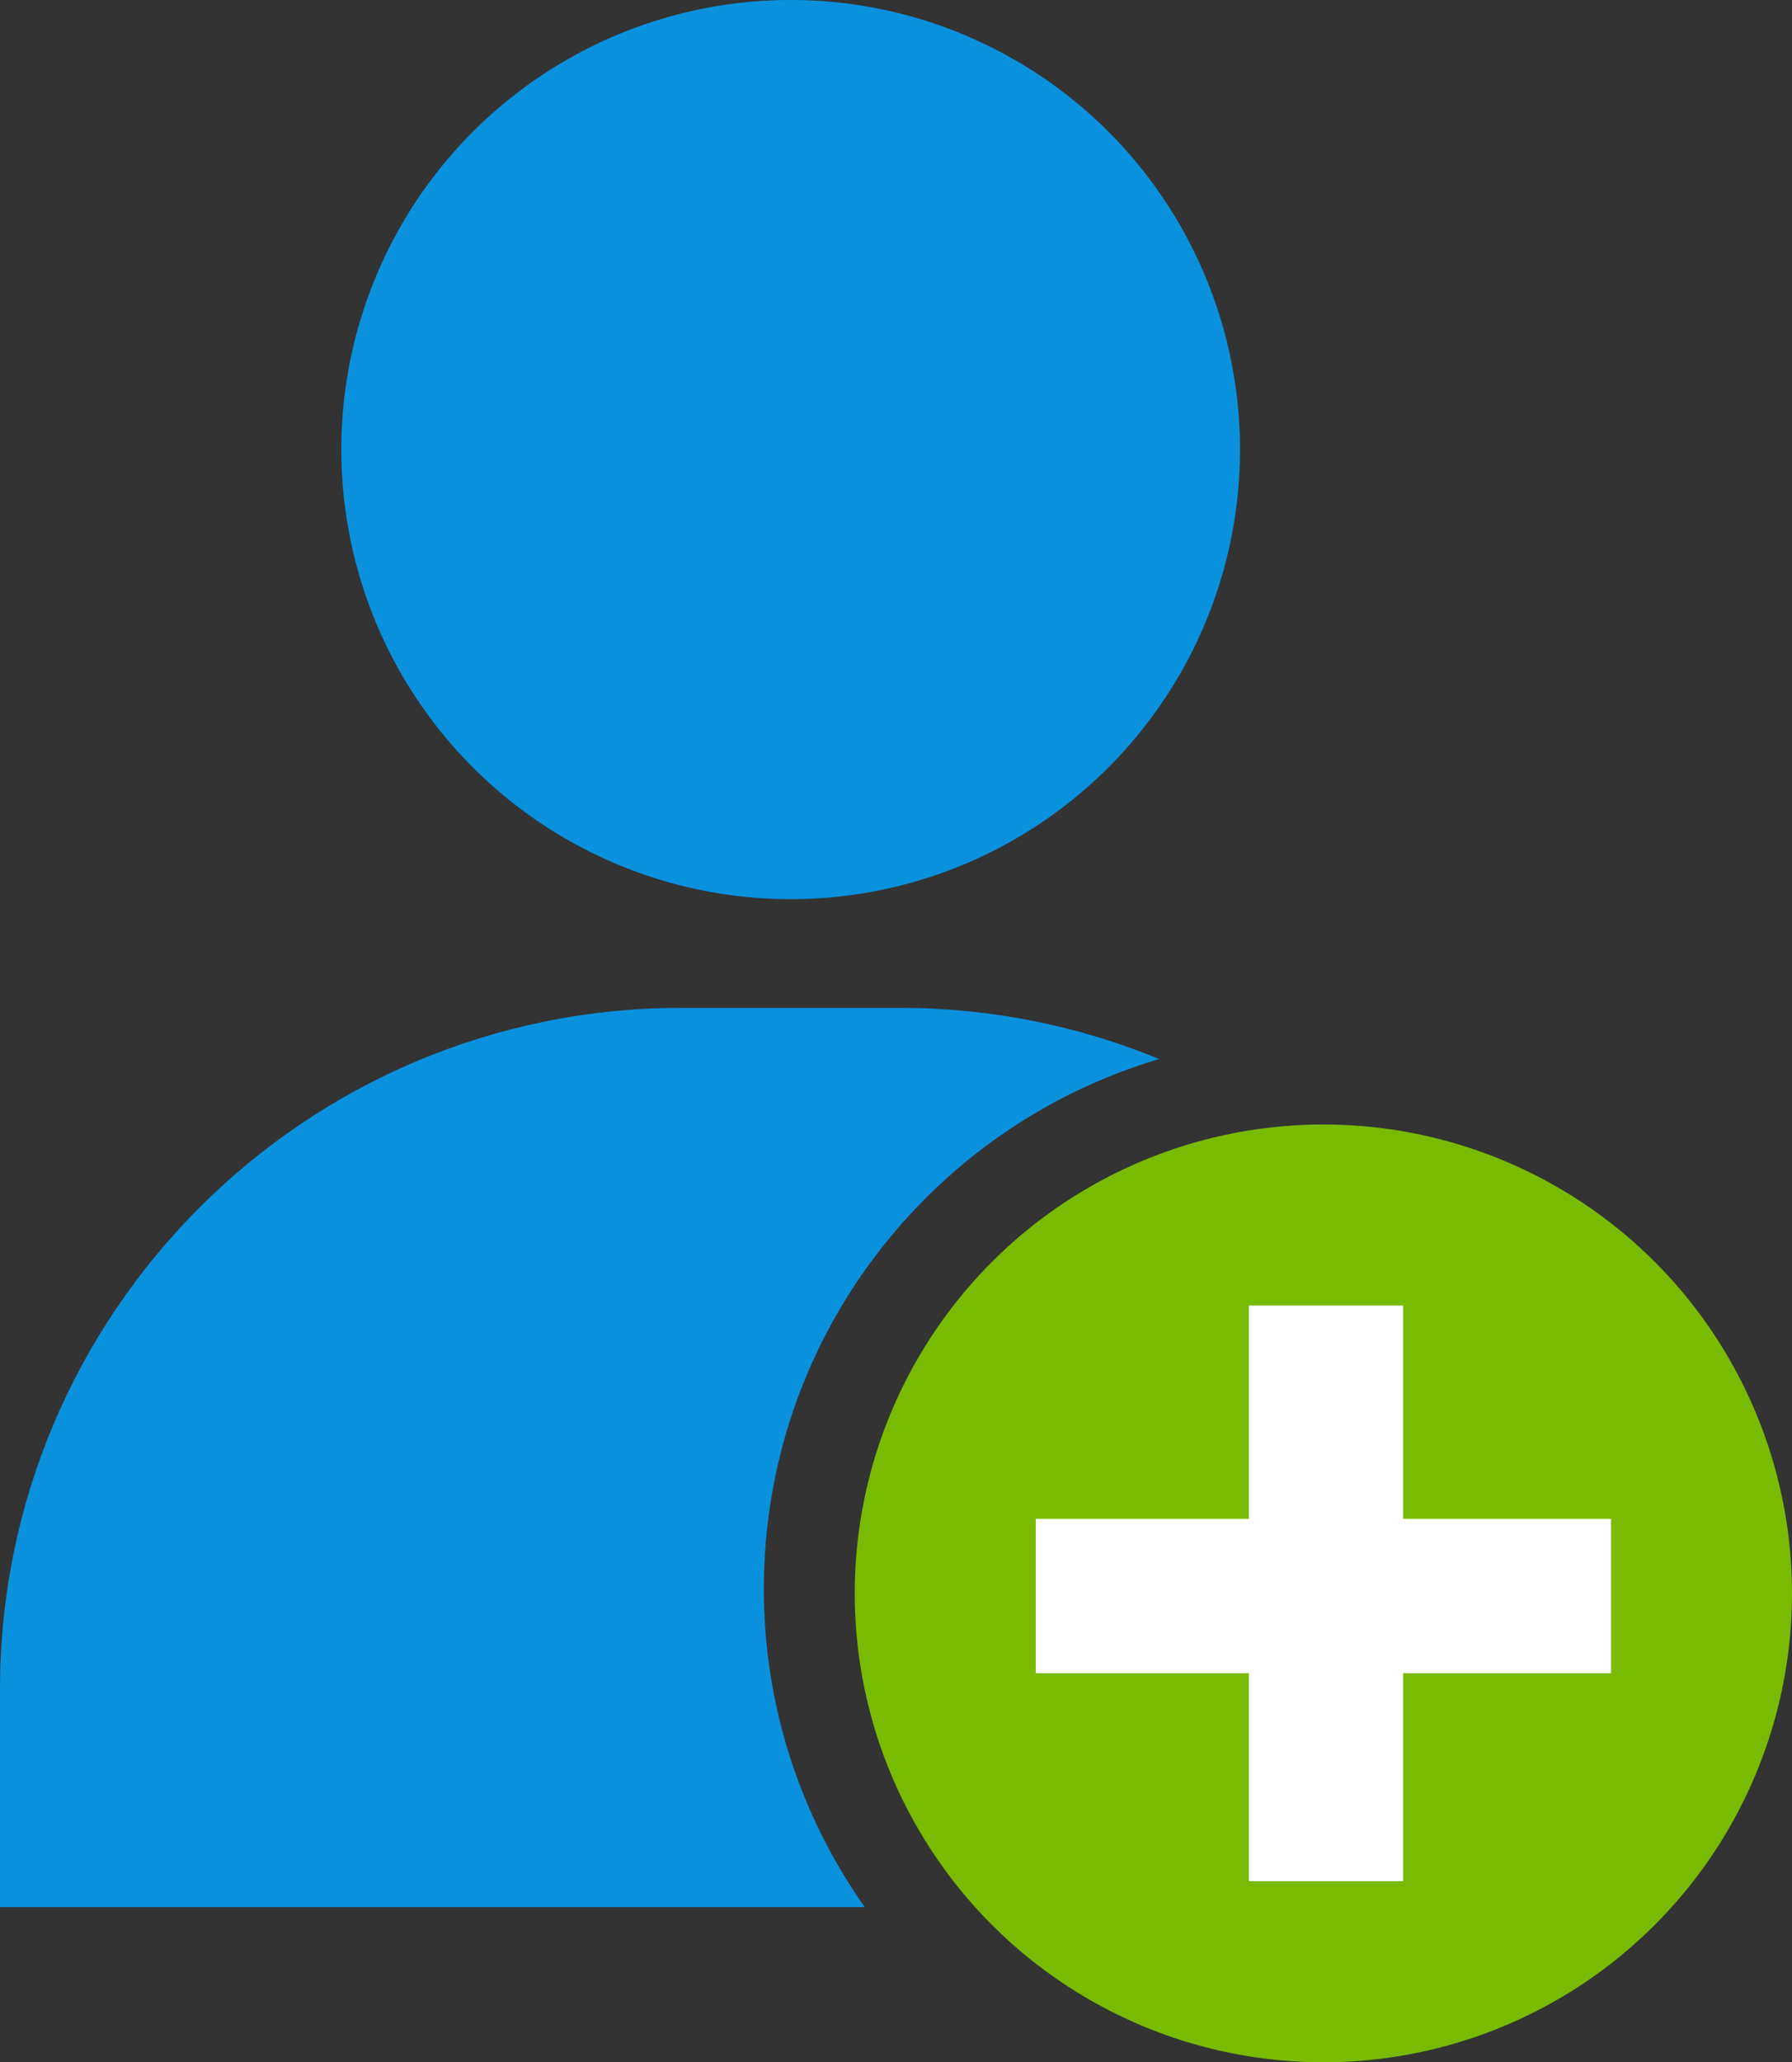
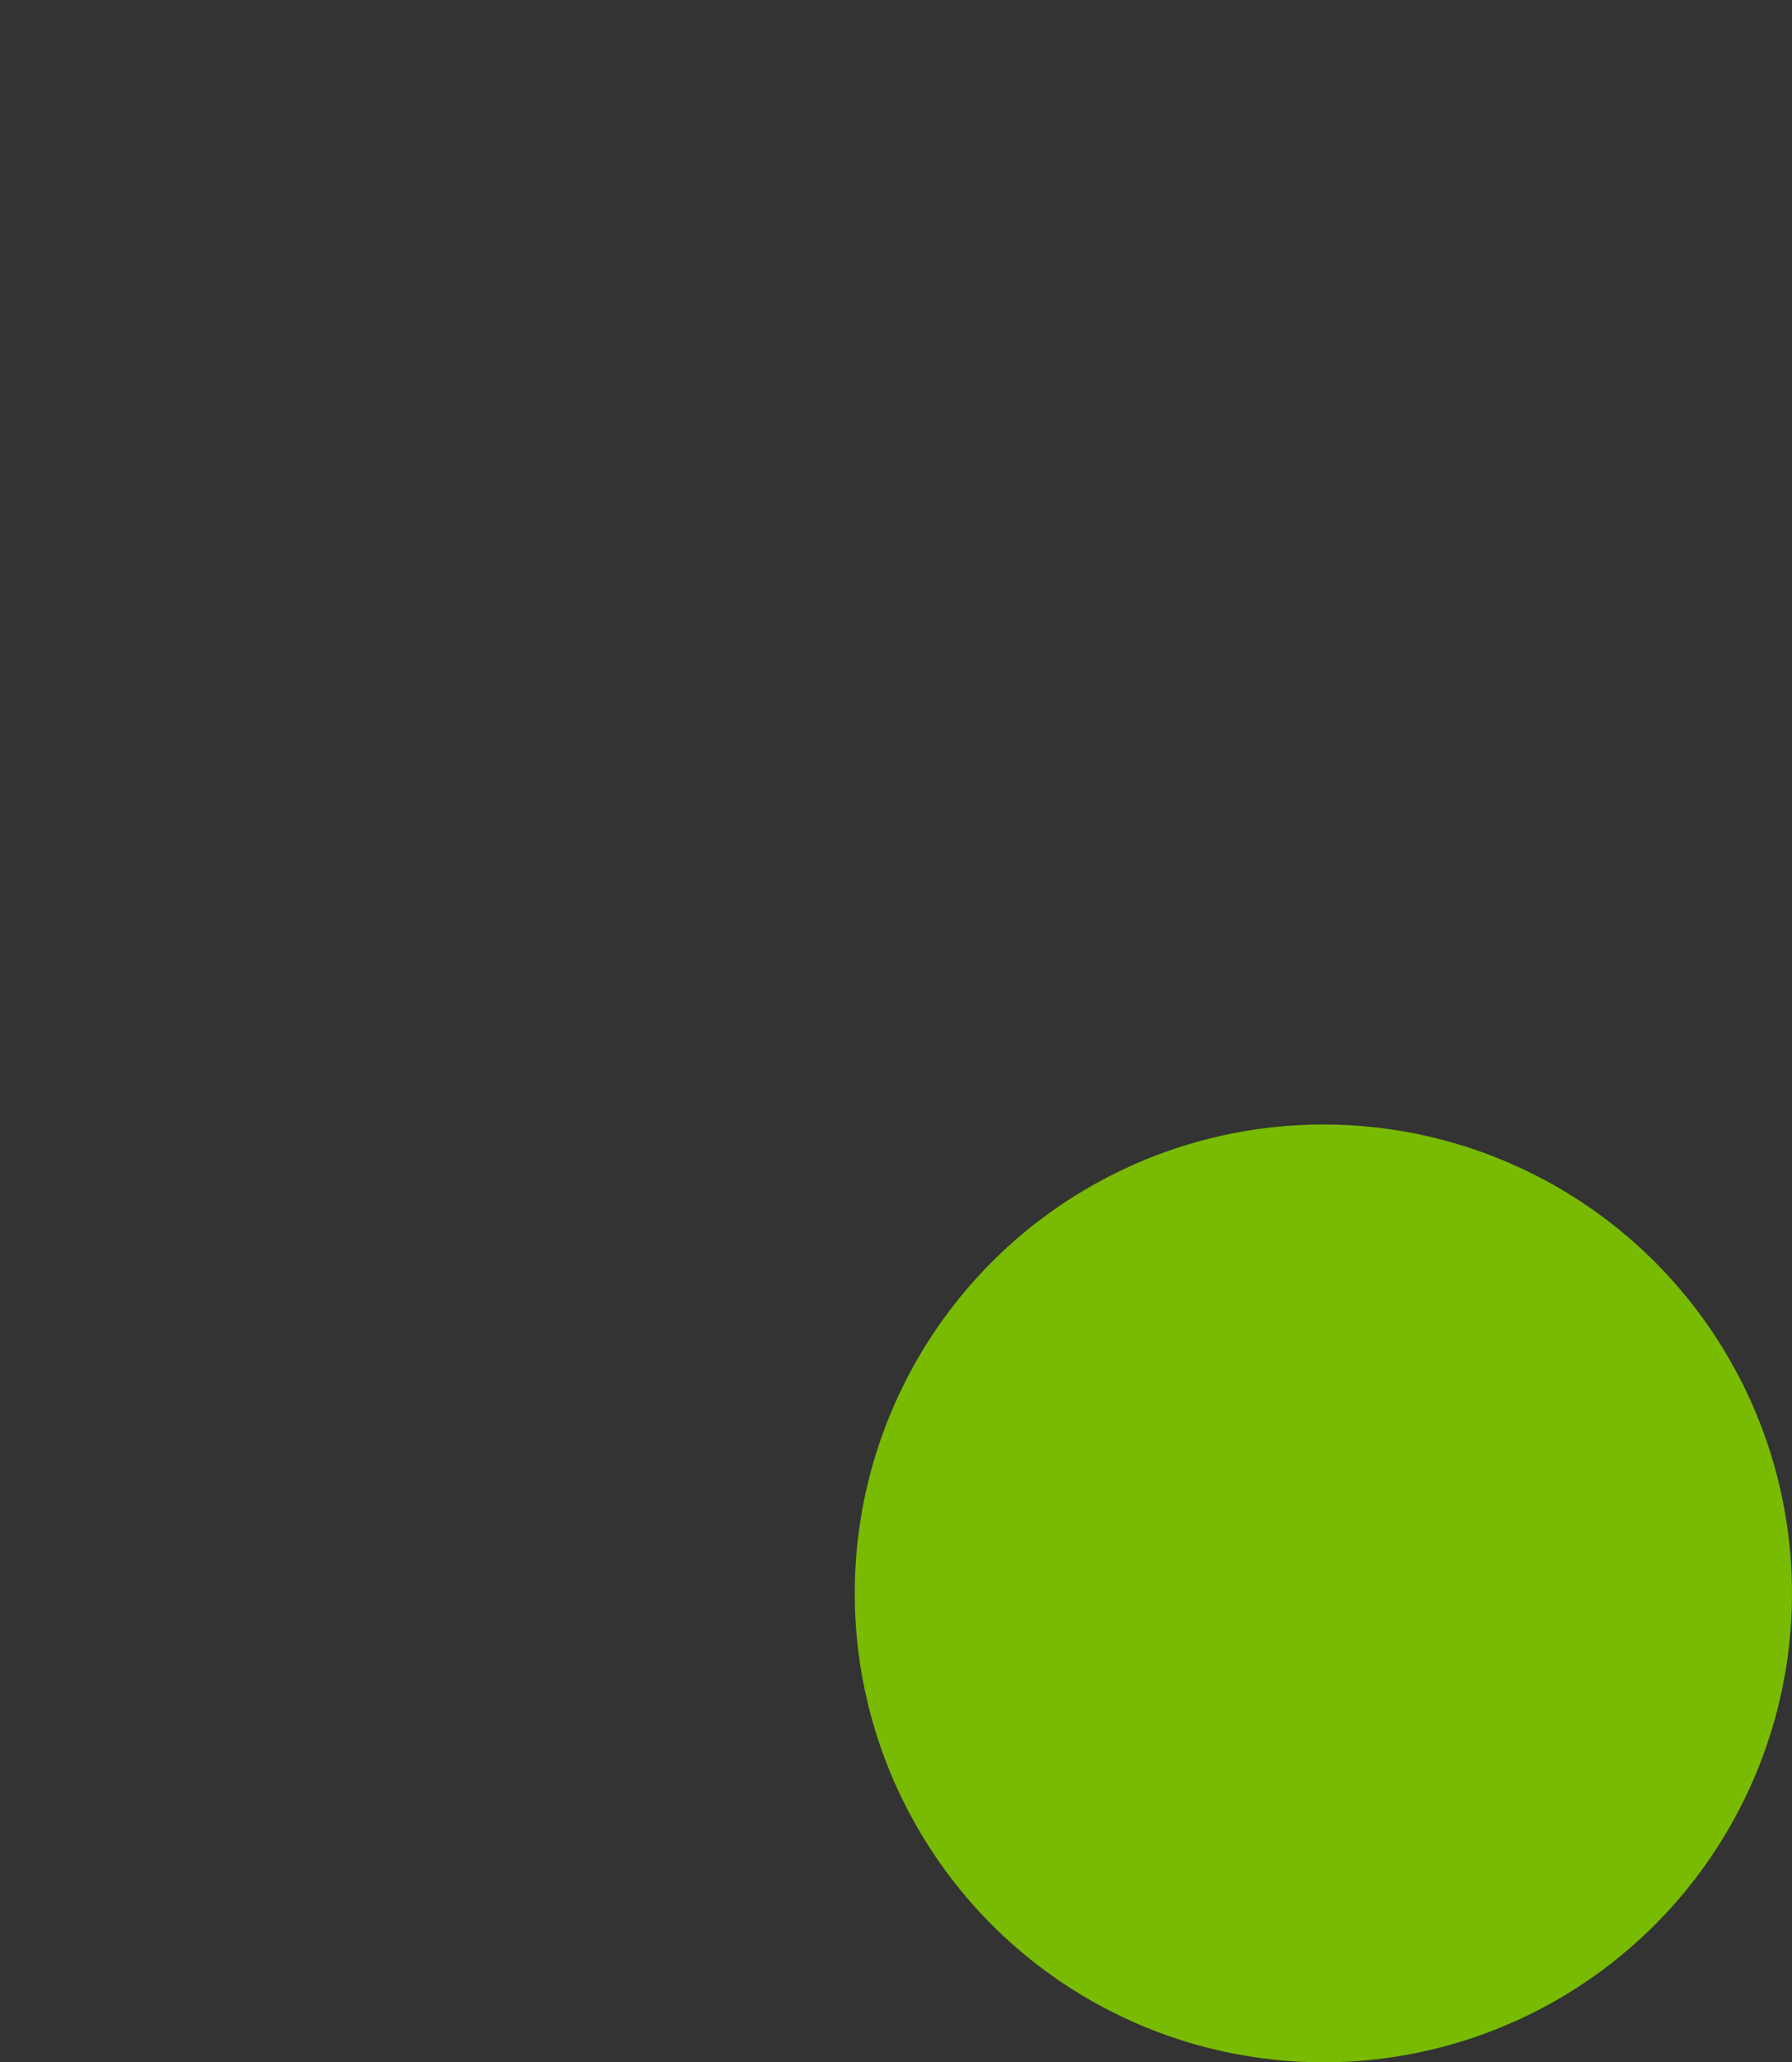
<svg xmlns="http://www.w3.org/2000/svg" version="1.1" id="Layer_1" x="0px" y="0px" width="139.392px" height="160.322px" viewBox="0 0 139.392 160.322" enable-background="new 0 0 139.392 160.322" xml:space="preserve">
  <rect x="0" y="0" width="139.392" height="160.322" fill="#333333" stroke="none" />
-   <circle fill="#0991DE" cx="61.502" cy="34.95" r="34.952" />
-   <path fill="#0991DE" d="M59.416,123.522c0-19.487,12.977-35.929,30.751-41.192c-6.215-2.559-13.013-3.977-20.15-3.977h-17.03  C23.722,78.354,0,102.079,0,131.342v16.919h67.267C62.327,141.263,59.416,132.738,59.416,123.522z" />
  <circle fill="#78BB02" cx="102.939" cy="123.871" r="36.452" />
  <g>
-     <rect x="97.145" y="101.496" fill="#FFFFFF" width="12" height="44.747" />
-     <rect x="80.566" y="118.075" fill="#FFFFFF" width="44.747" height="12" />
-   </g>
+     </g>
</svg>